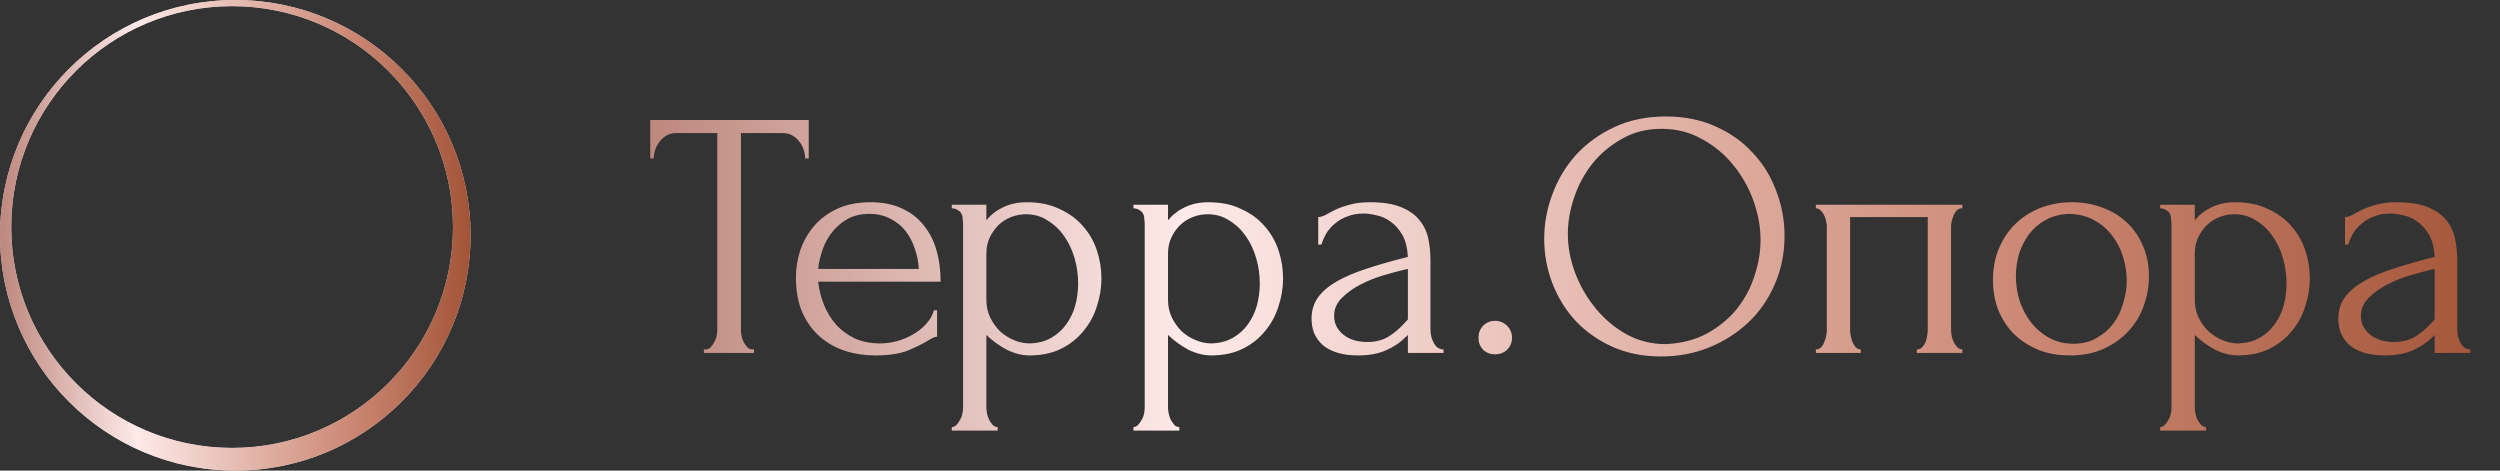
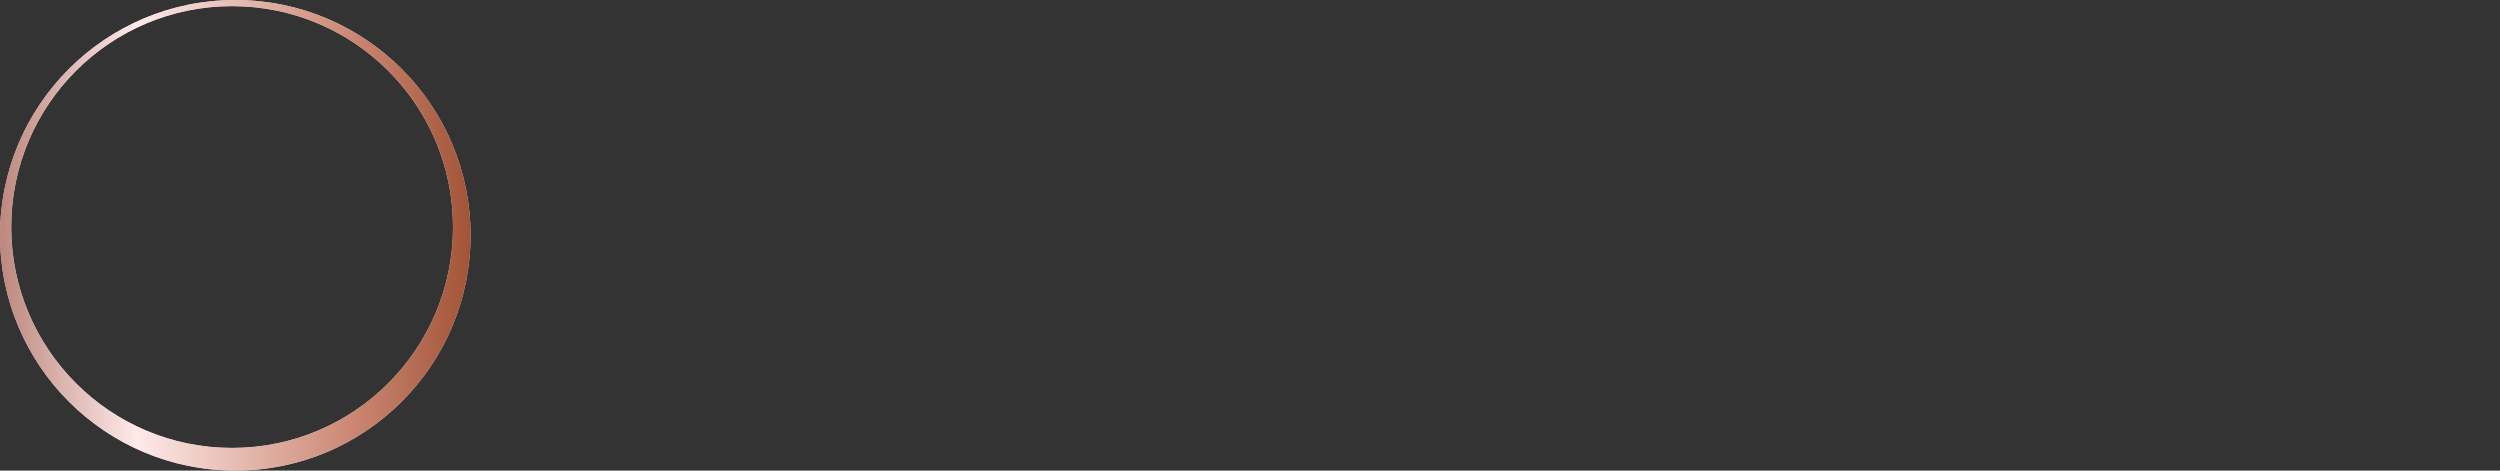
<svg xmlns="http://www.w3.org/2000/svg" width="170" height="32" viewBox="0 0 170 32" fill="none">
  <rect x="0" y="0" width="170" height="32" fill="#333333" stroke="none" />
  <path fill-rule="evenodd" clip-rule="evenodd" d="M16 32C24.837 32 32 24.837 32 16C32 7.163 24.837 0 16 0C7.163 0 0 7.163 0 16C0 24.837 7.163 32 16 32ZM15.784 30.459C24.08 30.459 30.804 23.734 30.804 15.439C30.804 7.143 24.08 0.418 15.784 0.418C7.489 0.418 0.764 7.143 0.764 15.439C0.764 23.734 7.489 30.459 15.784 30.459Z" fill="#D9D9D9" />
  <path fill-rule="evenodd" clip-rule="evenodd" d="M16 32C24.837 32 32 24.837 32 16C32 7.163 24.837 0 16 0C7.163 0 0 7.163 0 16C0 24.837 7.163 32 16 32ZM15.784 30.459C24.08 30.459 30.804 23.734 30.804 15.439C30.804 7.143 24.08 0.418 15.784 0.418C7.489 0.418 0.764 7.143 0.764 15.439C0.764 23.734 7.489 30.459 15.784 30.459Z" fill="url(#paint0_linear_496_978)" />
-   <path d="M51.152 23.76H51.272V24H47.864V23.76H47.984C48.112 23.76 48.224 23.712 48.32 23.616C48.416 23.52 48.496 23.408 48.56 23.28C48.64 23.152 48.696 23.016 48.728 22.872C48.76 22.712 48.776 22.568 48.776 22.44V9.048H45.992C45.736 9.048 45.512 9.104 45.32 9.216C45.128 9.328 44.968 9.472 44.84 9.648C44.712 9.808 44.616 9.992 44.552 10.2C44.488 10.392 44.456 10.584 44.456 10.776H44.216V8.16H54.992V10.776H54.752C54.752 10.584 54.72 10.392 54.656 10.2C54.592 9.992 54.496 9.808 54.368 9.648C54.24 9.472 54.08 9.328 53.888 9.216C53.696 9.104 53.472 9.048 53.216 9.048H50.384V22.44C50.384 22.568 50.4 22.712 50.432 22.872C50.464 23.016 50.512 23.152 50.576 23.28C50.656 23.408 50.736 23.52 50.816 23.616C50.912 23.712 51.024 23.76 51.152 23.76ZM55.634 19.152C55.698 19.712 55.834 20.248 56.042 20.76C56.25 21.256 56.522 21.696 56.858 22.08C57.21 22.464 57.634 22.776 58.13 23.016C58.626 23.24 59.202 23.352 59.858 23.352C60.21 23.352 60.578 23.304 60.962 23.208C61.362 23.096 61.73 22.944 62.066 22.752C62.402 22.56 62.698 22.328 62.954 22.056C63.226 21.768 63.41 21.448 63.506 21.096H63.722V22.896C63.626 22.896 63.514 22.928 63.386 22.992C63.274 23.056 63.138 23.136 62.978 23.232C62.658 23.424 62.226 23.632 61.682 23.856C61.138 24.064 60.418 24.168 59.522 24.168C58.802 24.168 58.114 24.064 57.458 23.856C56.818 23.648 56.25 23.328 55.754 22.896C55.258 22.464 54.858 21.912 54.554 21.24C54.266 20.568 54.122 19.768 54.122 18.84C54.122 18.248 54.218 17.648 54.41 17.04C54.618 16.432 54.922 15.888 55.322 15.408C55.738 14.912 56.266 14.512 56.906 14.208C57.546 13.904 58.314 13.752 59.21 13.752C60.01 13.752 60.706 13.888 61.298 14.16C61.906 14.432 62.402 14.808 62.786 15.288C63.186 15.768 63.482 16.336 63.674 16.992C63.866 17.648 63.962 18.368 63.962 19.152H55.634ZM59.114 14.544C58.554 14.544 58.066 14.656 57.65 14.88C57.25 15.104 56.906 15.392 56.618 15.744C56.33 16.096 56.106 16.496 55.946 16.944C55.786 17.392 55.682 17.84 55.634 18.288H62.474C62.458 17.824 62.37 17.368 62.21 16.92C62.066 16.472 61.858 16.072 61.586 15.72C61.314 15.368 60.97 15.088 60.554 14.88C60.138 14.656 59.658 14.544 59.114 14.544ZM69.809 13.752C70.673 13.752 71.417 13.904 72.041 14.208C72.681 14.496 73.209 14.88 73.625 15.36C74.057 15.84 74.377 16.392 74.585 17.016C74.793 17.64 74.897 18.28 74.897 18.936C74.897 19.576 74.793 20.208 74.585 20.832C74.393 21.456 74.089 22.016 73.673 22.512C73.273 23.008 72.769 23.408 72.161 23.712C71.553 24.016 70.833 24.168 70.001 24.168C69.505 24.168 68.993 24.04 68.465 23.784C67.953 23.512 67.489 23.176 67.073 22.776V27.72C67.073 27.848 67.089 27.984 67.121 28.128C67.153 28.288 67.201 28.432 67.265 28.56C67.345 28.688 67.425 28.8 67.505 28.896C67.601 28.992 67.713 29.04 67.841 29.04V29.28H64.721V29.04C64.833 29.04 64.937 28.992 65.033 28.896C65.129 28.8 65.209 28.688 65.273 28.56C65.353 28.432 65.409 28.288 65.441 28.128C65.473 27.984 65.489 27.848 65.489 27.72V15.336C65.489 15.192 65.481 15.056 65.465 14.928C65.465 14.784 65.441 14.664 65.393 14.568C65.345 14.456 65.265 14.368 65.153 14.304C65.057 14.224 64.913 14.176 64.721 14.16V13.92H67.073V14.976C67.393 14.592 67.777 14.296 68.225 14.088C68.689 13.864 69.217 13.752 69.809 13.752ZM70.025 23.352C70.585 23.336 71.073 23.208 71.489 22.968C71.905 22.728 72.249 22.416 72.521 22.032C72.793 21.648 72.993 21.224 73.121 20.76C73.249 20.28 73.313 19.784 73.313 19.272C73.313 18.696 73.233 18.128 73.073 17.568C72.913 17.008 72.681 16.512 72.377 16.08C72.073 15.632 71.697 15.272 71.249 15C70.817 14.712 70.321 14.568 69.761 14.568C69.425 14.568 69.089 14.632 68.753 14.76C68.433 14.888 68.145 15.072 67.889 15.312C67.649 15.552 67.449 15.84 67.289 16.176C67.145 16.496 67.073 16.856 67.073 17.256V20.4C67.073 20.832 67.161 21.232 67.337 21.6C67.513 21.952 67.737 22.264 68.009 22.536C68.297 22.792 68.617 22.992 68.969 23.136C69.321 23.28 69.673 23.352 70.025 23.352ZM82.161 13.752C83.025 13.752 83.769 13.904 84.393 14.208C85.033 14.496 85.561 14.88 85.977 15.36C86.409 15.84 86.729 16.392 86.937 17.016C87.145 17.64 87.249 18.28 87.249 18.936C87.249 19.576 87.145 20.208 86.937 20.832C86.745 21.456 86.441 22.016 86.025 22.512C85.625 23.008 85.121 23.408 84.513 23.712C83.905 24.016 83.185 24.168 82.353 24.168C81.857 24.168 81.345 24.04 80.817 23.784C80.305 23.512 79.841 23.176 79.425 22.776V27.72C79.425 27.848 79.441 27.984 79.473 28.128C79.505 28.288 79.553 28.432 79.617 28.56C79.697 28.688 79.777 28.8 79.857 28.896C79.953 28.992 80.065 29.04 80.193 29.04V29.28H77.073V29.04C77.185 29.04 77.289 28.992 77.385 28.896C77.481 28.8 77.561 28.688 77.625 28.56C77.705 28.432 77.761 28.288 77.793 28.128C77.825 27.984 77.841 27.848 77.841 27.72V15.336C77.841 15.192 77.833 15.056 77.817 14.928C77.817 14.784 77.793 14.664 77.745 14.568C77.697 14.456 77.617 14.368 77.505 14.304C77.409 14.224 77.265 14.176 77.073 14.16V13.92H79.425V14.976C79.745 14.592 80.129 14.296 80.577 14.088C81.041 13.864 81.569 13.752 82.161 13.752ZM82.377 23.352C82.937 23.336 83.425 23.208 83.841 22.968C84.257 22.728 84.601 22.416 84.873 22.032C85.145 21.648 85.345 21.224 85.473 20.76C85.601 20.28 85.665 19.784 85.665 19.272C85.665 18.696 85.585 18.128 85.425 17.568C85.265 17.008 85.033 16.512 84.729 16.08C84.425 15.632 84.049 15.272 83.601 15C83.169 14.712 82.673 14.568 82.113 14.568C81.777 14.568 81.441 14.632 81.105 14.76C80.785 14.888 80.497 15.072 80.241 15.312C80.001 15.552 79.801 15.84 79.641 16.176C79.497 16.496 79.425 16.856 79.425 17.256V20.4C79.425 20.832 79.513 21.232 79.689 21.6C79.865 21.952 80.089 22.264 80.361 22.536C80.649 22.792 80.969 22.992 81.321 23.136C81.673 23.28 82.025 23.352 82.377 23.352ZM95.736 24V22.776L95.616 22.896C95.216 23.296 94.752 23.608 94.224 23.832C93.712 24.056 93.088 24.168 92.352 24.168C91.792 24.168 91.312 24.104 90.912 23.976C90.512 23.848 90.184 23.672 89.928 23.448C89.672 23.208 89.48 22.936 89.352 22.632C89.24 22.328 89.184 22.008 89.184 21.672C89.184 21.128 89.328 20.648 89.616 20.232C89.92 19.816 90.352 19.448 90.912 19.128C91.472 18.808 92.152 18.52 92.952 18.264C93.768 17.992 94.696 17.728 95.736 17.472C95.704 16.848 95.576 16.344 95.352 15.96C95.128 15.576 94.864 15.28 94.56 15.072C94.256 14.848 93.936 14.704 93.6 14.64C93.264 14.56 92.976 14.52 92.736 14.52C92.32 14.52 91.952 14.584 91.632 14.712C91.312 14.824 91.032 14.984 90.792 15.192C90.552 15.384 90.352 15.608 90.192 15.864C90.048 16.12 89.936 16.376 89.856 16.632H89.64V14.76C89.784 14.76 89.952 14.712 90.144 14.616C90.336 14.504 90.56 14.384 90.816 14.256C91.088 14.128 91.408 14.016 91.776 13.92C92.16 13.808 92.616 13.752 93.144 13.752C94.024 13.752 94.736 13.864 95.28 14.088C95.824 14.312 96.24 14.608 96.528 14.976C96.832 15.344 97.032 15.768 97.128 16.248C97.224 16.712 97.272 17.192 97.272 17.688V22.44C97.272 22.76 97.352 23.064 97.512 23.352C97.672 23.624 97.888 23.76 98.16 23.76V24H95.736ZM95.736 21.72V18.288L95.496 18.336C95.112 18.432 94.64 18.56 94.08 18.72C93.536 18.88 93.016 19.088 92.52 19.344C92.024 19.6 91.6 19.904 91.248 20.256C90.896 20.608 90.72 21.016 90.72 21.48C90.72 21.992 90.928 22.416 91.344 22.752C91.76 23.088 92.304 23.256 92.976 23.256C93.504 23.256 93.968 23.144 94.368 22.92C94.768 22.68 95.136 22.376 95.472 22.008L95.736 21.72ZM100.537 22.968C100.537 22.648 100.641 22.376 100.849 22.152C101.073 21.928 101.345 21.816 101.665 21.816C101.985 21.816 102.257 21.928 102.481 22.152C102.705 22.376 102.817 22.648 102.817 22.968C102.817 23.288 102.705 23.56 102.481 23.784C102.257 23.992 101.985 24.096 101.665 24.096C101.345 24.096 101.073 23.992 100.849 23.784C100.641 23.56 100.537 23.288 100.537 22.968ZM113.285 7.92C114.533 7.92 115.653 8.144 116.645 8.592C117.637 9.024 118.477 9.616 119.165 10.368C119.869 11.104 120.405 11.968 120.773 12.96C121.157 13.936 121.349 14.96 121.349 16.032C121.349 17.232 121.125 18.336 120.677 19.344C120.245 20.352 119.645 21.216 118.877 21.936C118.109 22.656 117.213 23.224 116.189 23.64C115.181 24.04 114.101 24.24 112.949 24.24C111.717 24.24 110.605 24.016 109.613 23.568C108.637 23.12 107.805 22.528 107.117 21.792C106.445 21.056 105.925 20.208 105.557 19.248C105.189 18.288 105.005 17.288 105.005 16.248C105.005 15.224 105.189 14.216 105.557 13.224C105.925 12.216 106.461 11.32 107.165 10.536C107.885 9.752 108.757 9.12 109.781 8.64C110.805 8.16 111.973 7.92 113.285 7.92ZM113.261 23.4C114.333 23.352 115.269 23.112 116.069 22.68C116.885 22.232 117.565 21.672 118.109 21C118.653 20.312 119.053 19.56 119.309 18.744C119.581 17.928 119.717 17.12 119.717 16.32C119.717 15.44 119.557 14.552 119.237 13.656C118.917 12.76 118.461 11.952 117.869 11.232C117.277 10.496 116.565 9.904 115.733 9.456C114.917 8.992 113.997 8.76 112.973 8.76C111.981 8.76 111.093 8.984 110.309 9.432C109.525 9.864 108.853 10.424 108.293 11.112C107.749 11.8 107.333 12.568 107.045 13.416C106.757 14.264 106.613 15.096 106.613 15.912C106.613 16.792 106.781 17.68 107.117 18.576C107.453 19.456 107.917 20.256 108.509 20.976C109.101 21.696 109.797 22.28 110.597 22.728C111.413 23.176 112.301 23.4 113.261 23.4ZM125.807 22.44C125.807 22.568 125.823 22.712 125.855 22.872C125.887 23.016 125.927 23.152 125.975 23.28C126.039 23.408 126.111 23.52 126.191 23.616C126.287 23.712 126.399 23.76 126.527 23.76V24H123.479V23.76C123.607 23.76 123.719 23.72 123.815 23.64C123.911 23.544 123.983 23.432 124.031 23.304C124.095 23.16 124.143 23.016 124.175 22.872C124.207 22.712 124.223 22.568 124.223 22.44V15.408C124.223 15.296 124.207 15.168 124.175 15.024C124.143 14.864 124.095 14.728 124.031 14.616C123.967 14.488 123.887 14.384 123.791 14.304C123.695 14.208 123.591 14.16 123.479 14.16V13.92H133.439V14.16C133.183 14.16 132.991 14.312 132.863 14.616C132.735 14.904 132.671 15.168 132.671 15.408V22.44C132.671 22.568 132.687 22.712 132.719 22.872C132.751 23.016 132.799 23.152 132.863 23.28C132.927 23.408 133.007 23.52 133.103 23.616C133.215 23.712 133.327 23.76 133.439 23.76V24H130.343V23.76C130.487 23.76 130.599 23.72 130.679 23.64C130.775 23.544 130.855 23.432 130.919 23.304C130.983 23.16 131.023 23.016 131.039 22.872C131.071 22.712 131.087 22.568 131.087 22.44V14.76H125.807V22.44ZM140.753 24.168C139.953 24.168 139.233 24.04 138.593 23.784C137.953 23.512 137.401 23.152 136.937 22.704C136.489 22.24 136.137 21.696 135.881 21.072C135.641 20.448 135.521 19.768 135.521 19.032C135.521 18.248 135.657 17.536 135.929 16.896C136.201 16.24 136.577 15.68 137.057 15.216C137.537 14.752 138.105 14.392 138.761 14.136C139.417 13.88 140.129 13.752 140.897 13.752C141.665 13.752 142.369 13.88 143.009 14.136C143.649 14.376 144.201 14.72 144.665 15.168C145.129 15.616 145.489 16.152 145.745 16.776C146.001 17.384 146.129 18.056 146.129 18.792C146.129 19.48 146.009 20.152 145.769 20.808C145.545 21.448 145.201 22.016 144.737 22.512C144.289 23.008 143.729 23.408 143.057 23.712C142.401 24.016 141.633 24.168 140.753 24.168ZM140.609 14.544C140.033 14.576 139.521 14.72 139.073 14.976C138.641 15.216 138.273 15.536 137.969 15.936C137.681 16.32 137.457 16.76 137.297 17.256C137.153 17.752 137.081 18.256 137.081 18.768C137.081 19.36 137.169 19.936 137.345 20.496C137.537 21.04 137.801 21.528 138.137 21.96C138.489 22.392 138.905 22.736 139.385 22.992C139.865 23.248 140.401 23.376 140.993 23.376C141.585 23.376 142.105 23.248 142.553 22.992C143.017 22.736 143.401 22.408 143.705 22.008C144.009 21.592 144.233 21.128 144.377 20.616C144.537 20.104 144.617 19.592 144.617 19.08C144.617 18.552 144.537 18.024 144.377 17.496C144.217 16.952 143.969 16.464 143.633 16.032C143.297 15.584 142.873 15.224 142.361 14.952C141.865 14.68 141.281 14.544 140.609 14.544ZM151.981 13.752C152.845 13.752 153.589 13.904 154.213 14.208C154.853 14.496 155.381 14.88 155.797 15.36C156.229 15.84 156.549 16.392 156.757 17.016C156.965 17.64 157.069 18.28 157.069 18.936C157.069 19.576 156.965 20.208 156.757 20.832C156.565 21.456 156.261 22.016 155.845 22.512C155.445 23.008 154.941 23.408 154.333 23.712C153.725 24.016 153.005 24.168 152.173 24.168C151.677 24.168 151.165 24.04 150.637 23.784C150.125 23.512 149.661 23.176 149.245 22.776V27.72C149.245 27.848 149.261 27.984 149.293 28.128C149.325 28.288 149.373 28.432 149.437 28.56C149.517 28.688 149.597 28.8 149.677 28.896C149.773 28.992 149.885 29.04 150.013 29.04V29.28H146.893V29.04C147.005 29.04 147.109 28.992 147.205 28.896C147.301 28.8 147.381 28.688 147.445 28.56C147.525 28.432 147.581 28.288 147.613 28.128C147.645 27.984 147.661 27.848 147.661 27.72V15.336C147.661 15.192 147.653 15.056 147.637 14.928C147.637 14.784 147.613 14.664 147.565 14.568C147.517 14.456 147.437 14.368 147.325 14.304C147.229 14.224 147.085 14.176 146.893 14.16V13.92H149.245V14.976C149.565 14.592 149.949 14.296 150.397 14.088C150.861 13.864 151.389 13.752 151.981 13.752ZM152.197 23.352C152.757 23.336 153.245 23.208 153.661 22.968C154.077 22.728 154.421 22.416 154.693 22.032C154.965 21.648 155.165 21.224 155.293 20.76C155.421 20.28 155.485 19.784 155.485 19.272C155.485 18.696 155.405 18.128 155.245 17.568C155.085 17.008 154.853 16.512 154.549 16.08C154.245 15.632 153.869 15.272 153.421 15C152.989 14.712 152.493 14.568 151.933 14.568C151.597 14.568 151.261 14.632 150.925 14.76C150.605 14.888 150.317 15.072 150.061 15.312C149.821 15.552 149.621 15.84 149.461 16.176C149.317 16.496 149.245 16.856 149.245 17.256V20.4C149.245 20.832 149.333 21.232 149.509 21.6C149.685 21.952 149.909 22.264 150.181 22.536C150.469 22.792 150.789 22.992 151.141 23.136C151.493 23.28 151.845 23.352 152.197 23.352ZM165.557 24V22.776L165.437 22.896C165.037 23.296 164.573 23.608 164.045 23.832C163.533 24.056 162.909 24.168 162.173 24.168C161.613 24.168 161.133 24.104 160.733 23.976C160.333 23.848 160.005 23.672 159.749 23.448C159.493 23.208 159.301 22.936 159.173 22.632C159.061 22.328 159.005 22.008 159.005 21.672C159.005 21.128 159.149 20.648 159.437 20.232C159.741 19.816 160.173 19.448 160.733 19.128C161.293 18.808 161.973 18.52 162.773 18.264C163.589 17.992 164.517 17.728 165.557 17.472C165.525 16.848 165.397 16.344 165.173 15.96C164.949 15.576 164.685 15.28 164.381 15.072C164.077 14.848 163.757 14.704 163.421 14.64C163.085 14.56 162.797 14.52 162.557 14.52C162.141 14.52 161.773 14.584 161.453 14.712C161.133 14.824 160.853 14.984 160.613 15.192C160.373 15.384 160.173 15.608 160.013 15.864C159.869 16.12 159.757 16.376 159.677 16.632H159.461V14.76C159.605 14.76 159.773 14.712 159.965 14.616C160.157 14.504 160.381 14.384 160.637 14.256C160.909 14.128 161.229 14.016 161.597 13.92C161.981 13.808 162.437 13.752 162.965 13.752C163.845 13.752 164.557 13.864 165.101 14.088C165.645 14.312 166.061 14.608 166.349 14.976C166.653 15.344 166.853 15.768 166.949 16.248C167.045 16.712 167.093 17.192 167.093 17.688V22.44C167.093 22.76 167.173 23.064 167.333 23.352C167.493 23.624 167.709 23.76 167.981 23.76V24H165.557ZM165.557 21.72V18.288L165.317 18.336C164.933 18.432 164.461 18.56 163.901 18.72C163.357 18.88 162.837 19.088 162.341 19.344C161.845 19.6 161.421 19.904 161.069 20.256C160.717 20.608 160.541 21.016 160.541 21.48C160.541 21.992 160.749 22.416 161.165 22.752C161.581 23.088 162.125 23.256 162.797 23.256C163.325 23.256 163.789 23.144 164.189 22.92C164.589 22.68 164.957 22.376 165.293 22.008L165.557 21.72Z" fill="url(#paint1_linear_496_978)" />
  <defs>
    <linearGradient id="paint0_linear_496_978" x1="0" y1="16" x2="32" y2="16" gradientUnits="userSpaceOnUse">
      <stop stop-color="#BD877D" />
      <stop offset="0.29" stop-color="#FEEAE9" />
      <stop offset="0.75" stop-color="#CB8773" />
      <stop offset="1" stop-color="#A25437" />
    </linearGradient>
    <linearGradient id="paint1_linear_496_978" x1="44" y1="16" x2="170" y2="16" gradientUnits="userSpaceOnUse">
      <stop stop-color="#BD877D" />
      <stop offset="0.29" stop-color="#FEEAE9" />
      <stop offset="0.75" stop-color="#CB8773" />
      <stop offset="1" stop-color="#A25437" />
    </linearGradient>
  </defs>
</svg>